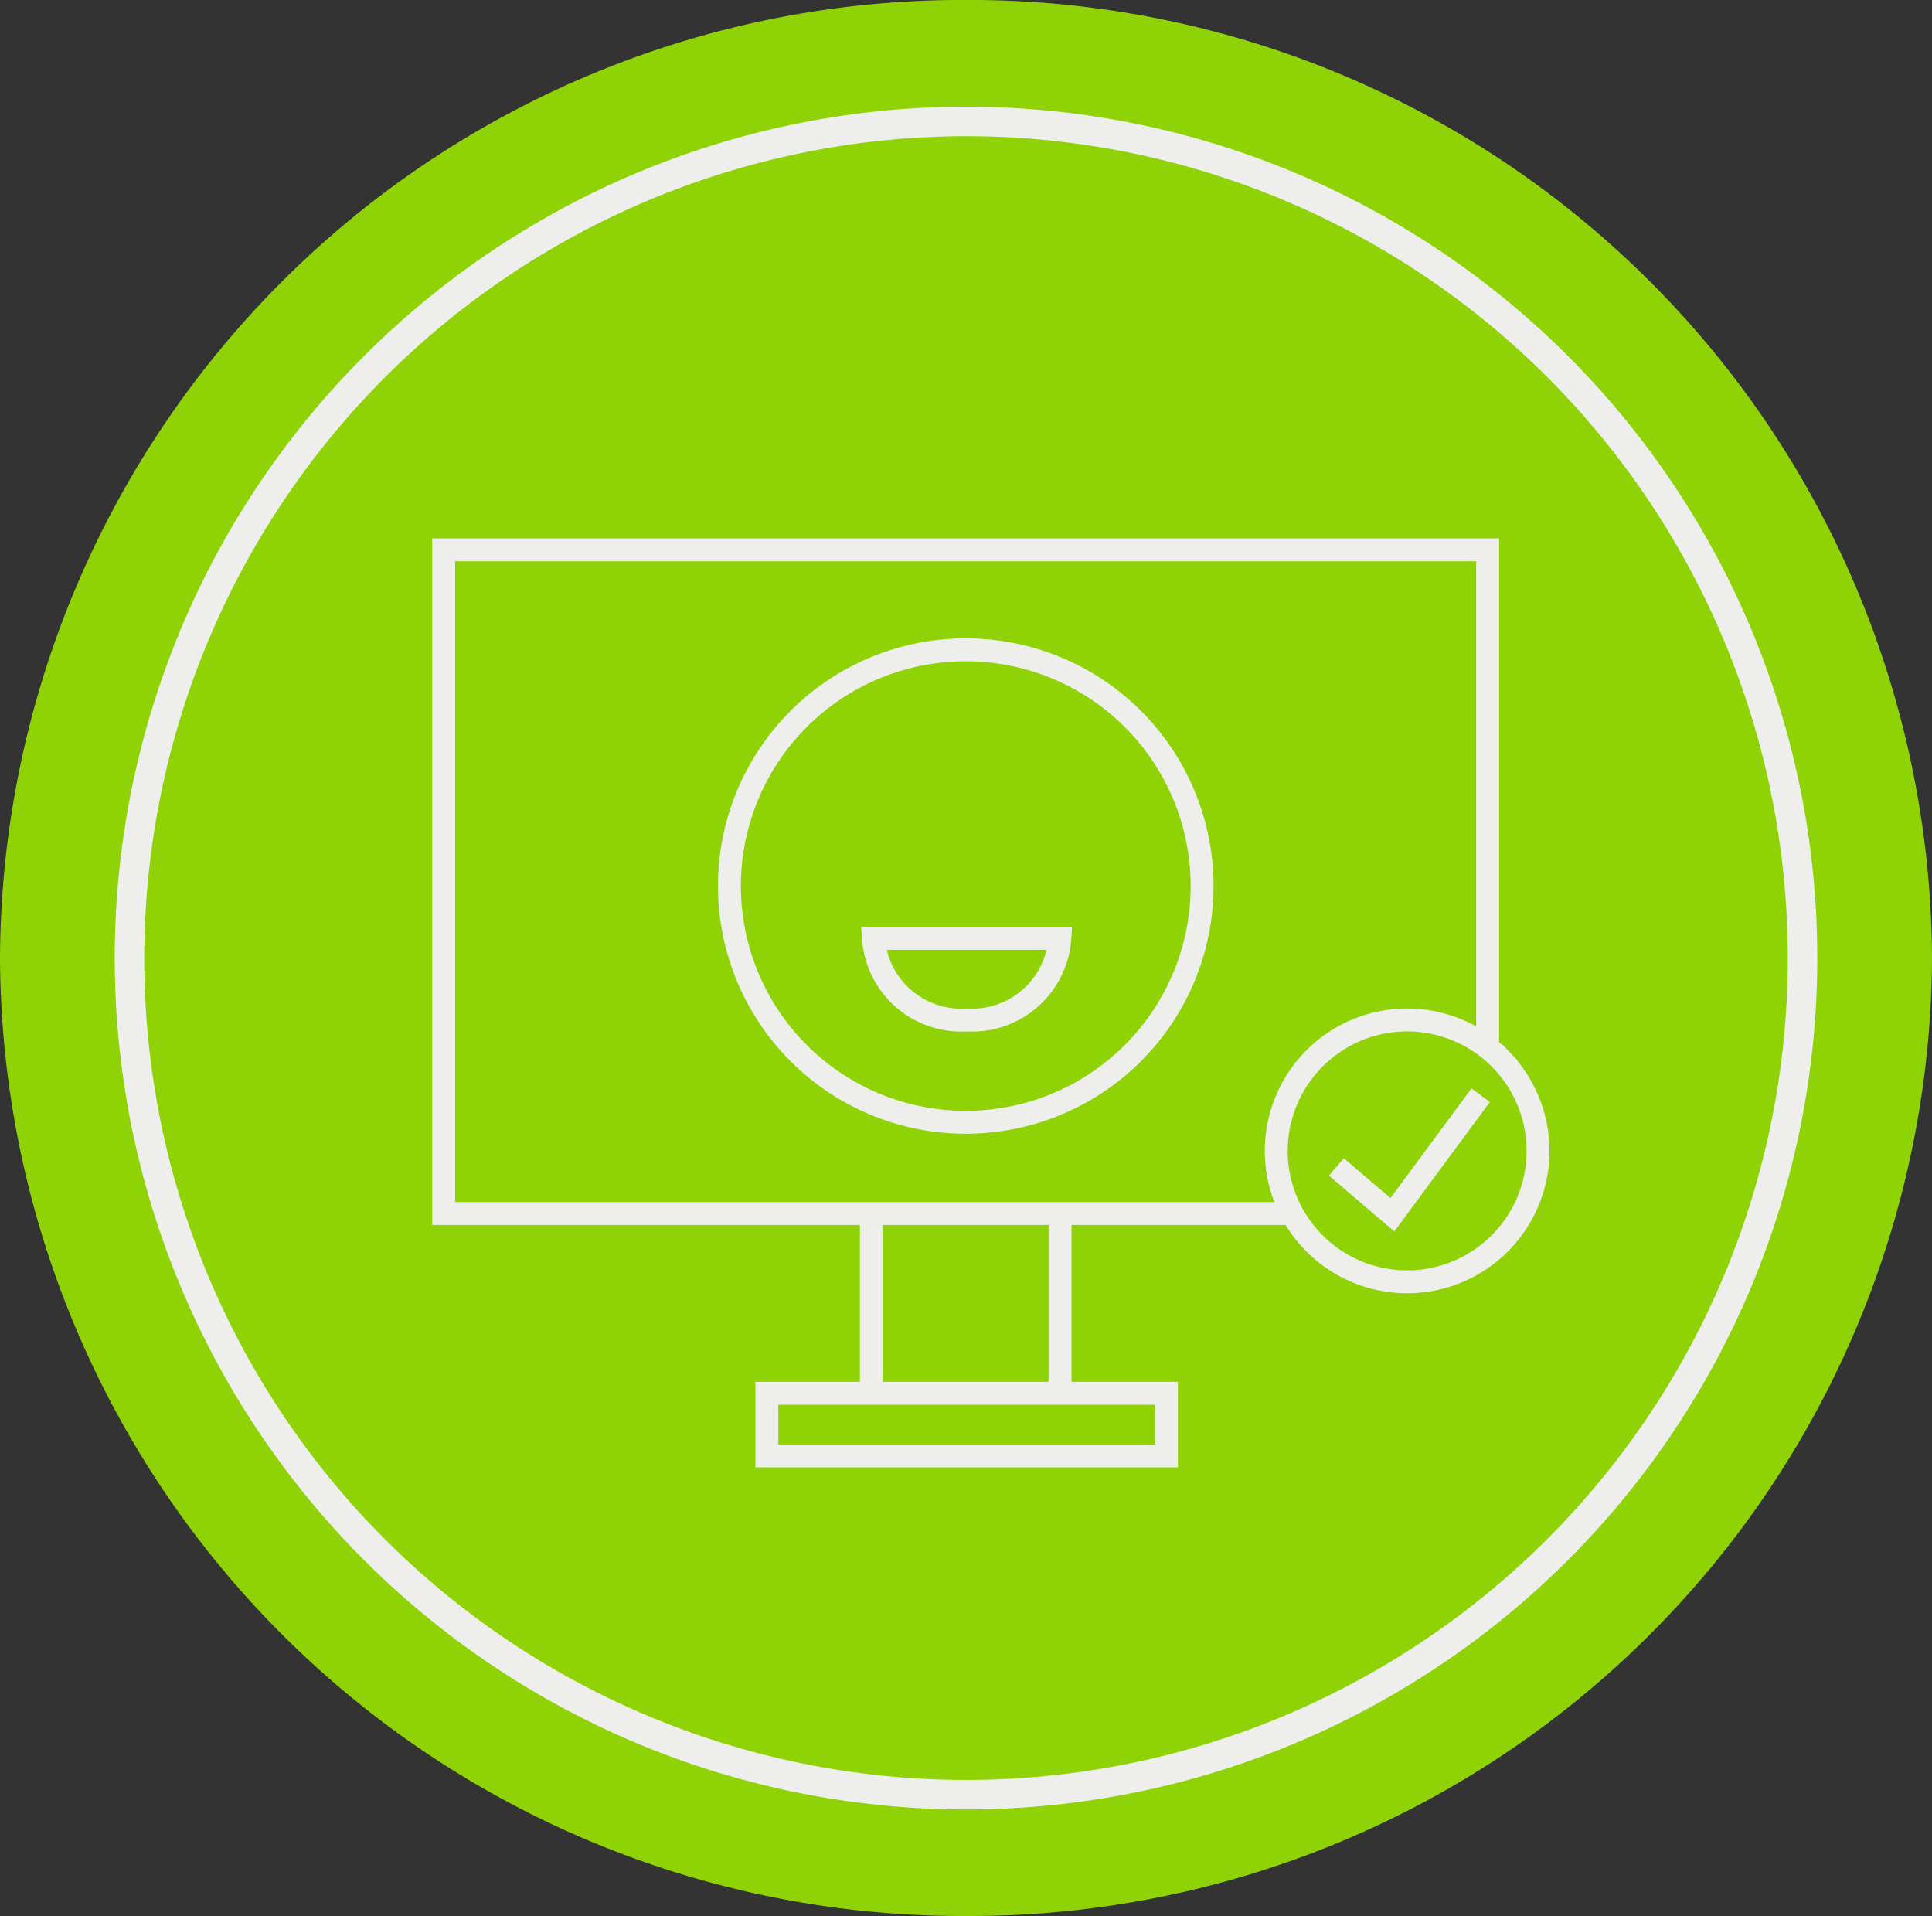
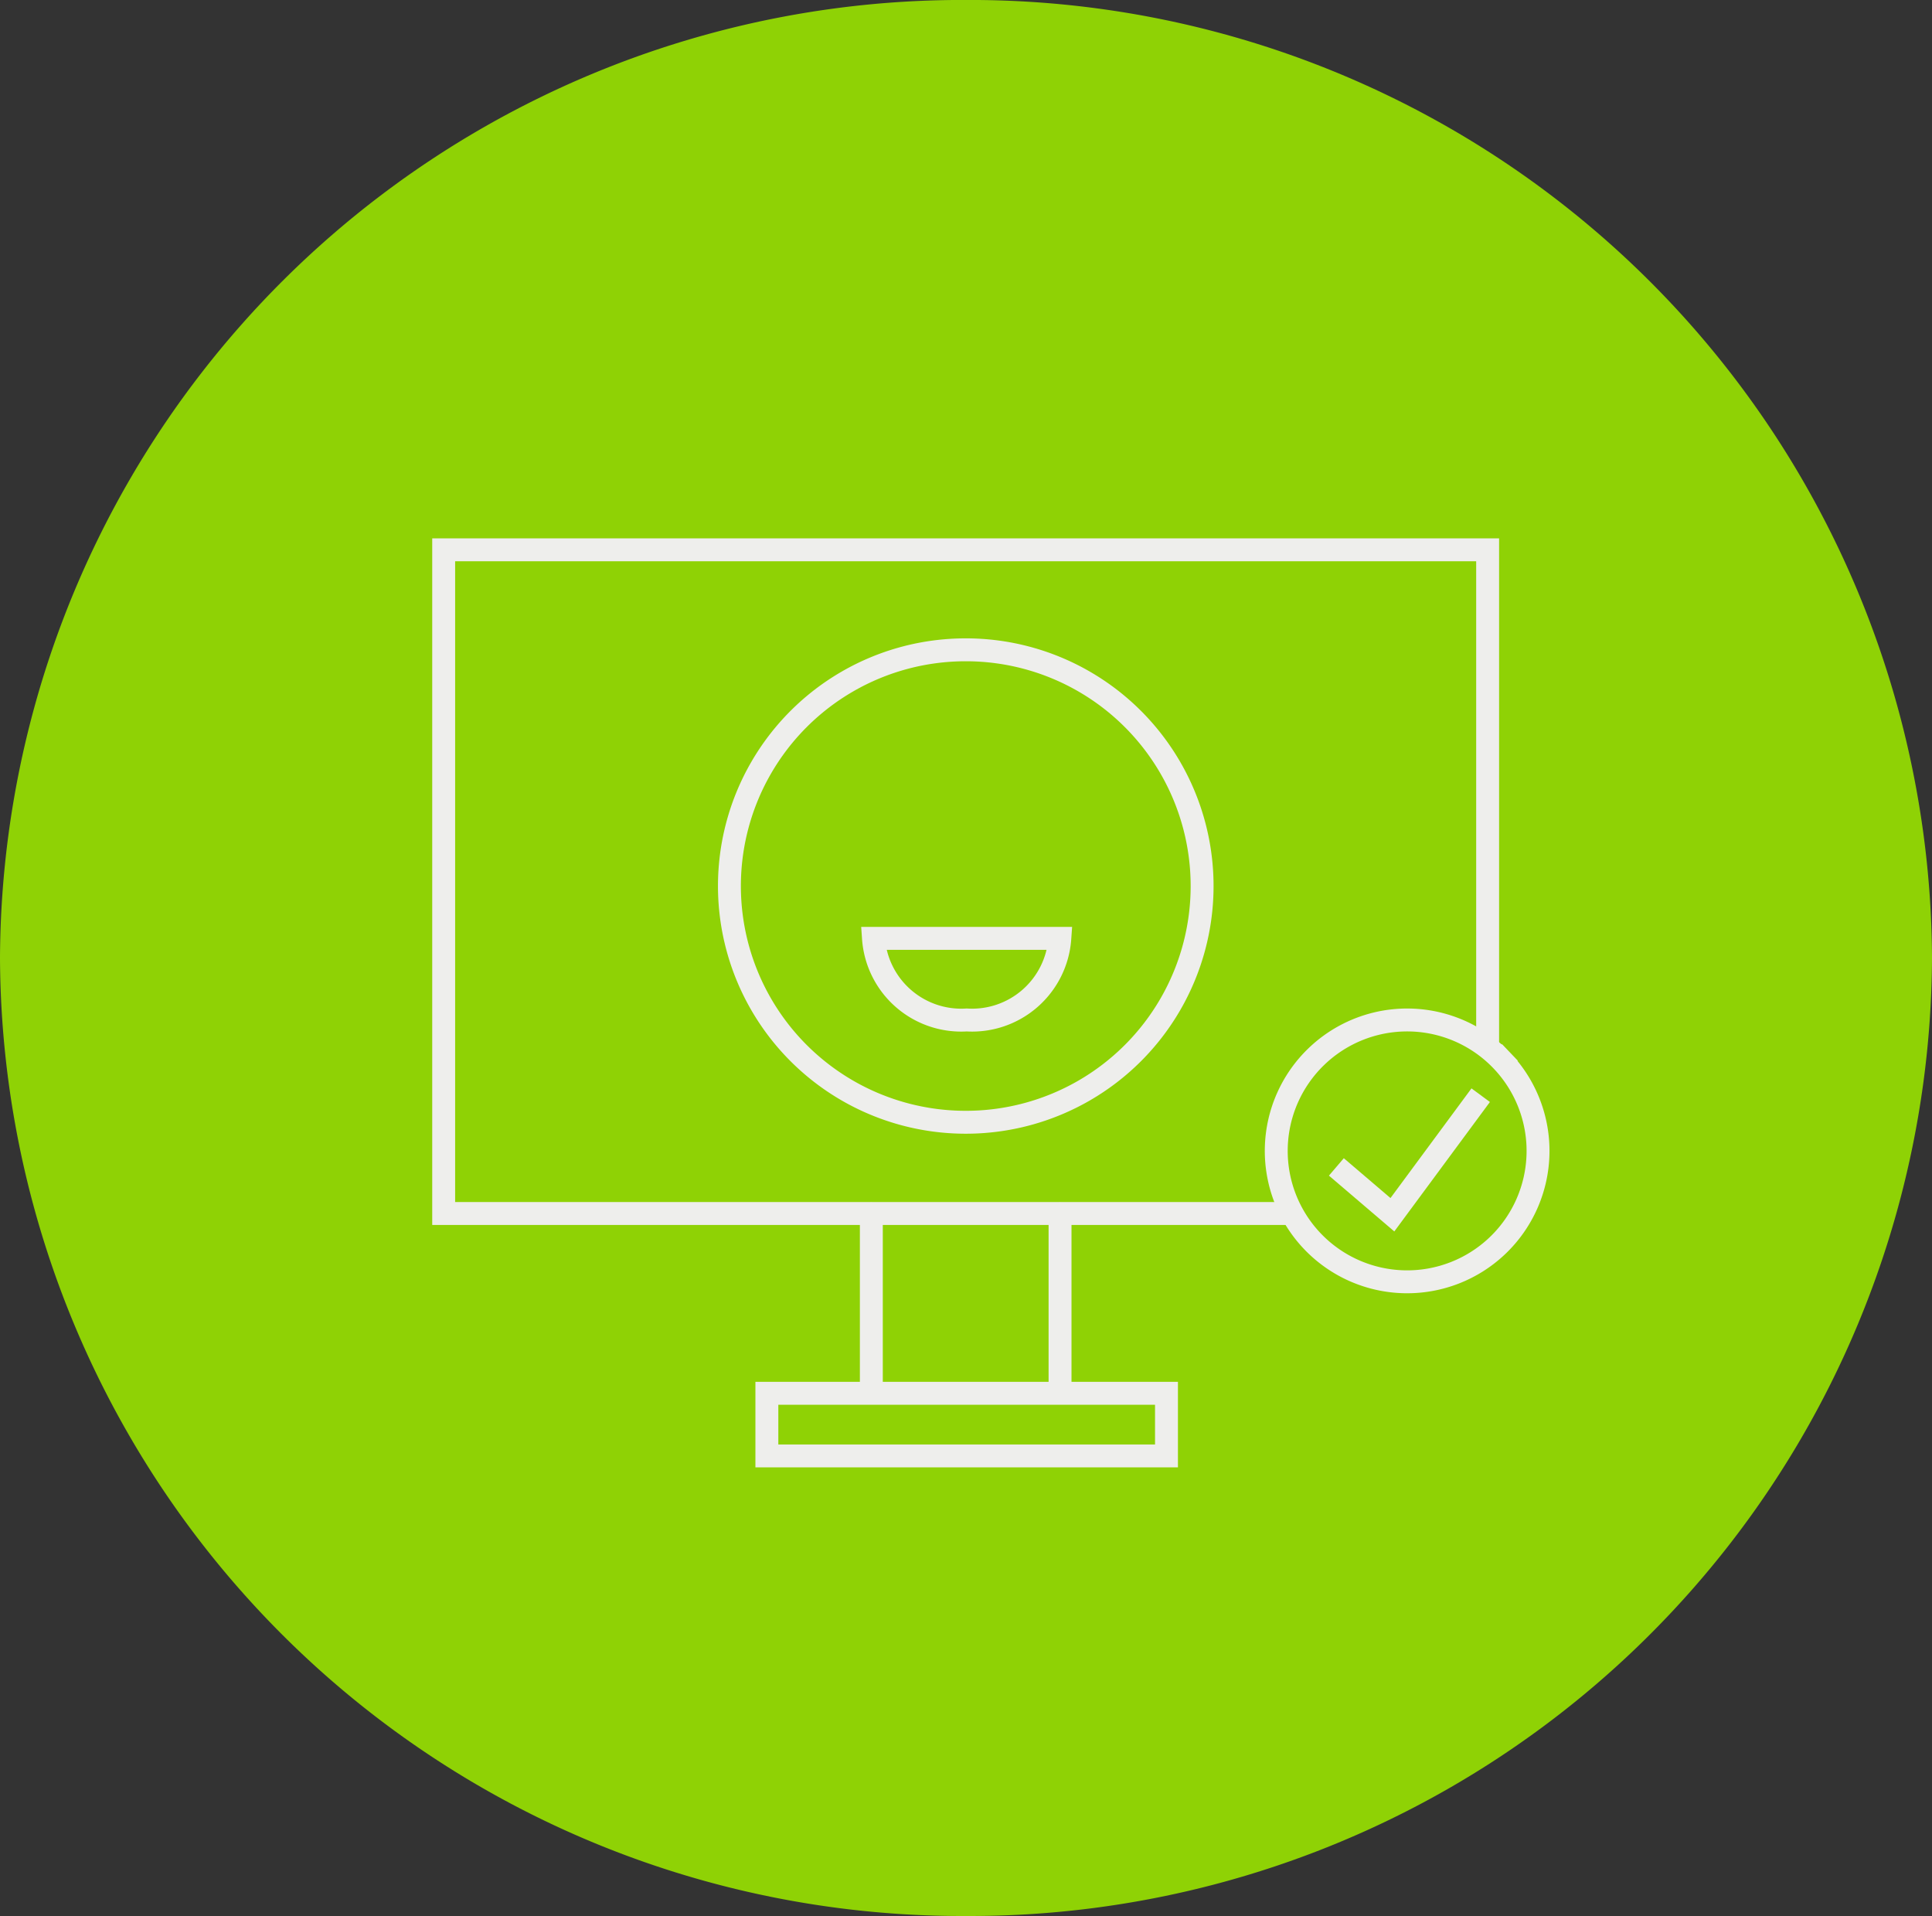
<svg xmlns="http://www.w3.org/2000/svg" id="doc-planning-2" width="78.525" height="77.865" viewBox="0 0 78.525 77.865">
  <rect x="0" y="0" width="78.525" height="77.865" fill="#333333" stroke="none" />
  <defs>
    <clipPath id="clip-path">
      <path id="Path_72" fill="none" d="M0 18.409h78.525v-77.865H0z" transform="translate(0 59.456)" />
    </clipPath>
    <style>
            .cls-4{fill:none}.cls-2{clip-path:url(#clip-path)}.cls-4{stroke:#eeeeec;stroke-width:.931px}
        </style>
  </defs>
  <g id="Group_50" class="cls-2">
    <g id="Group_49" transform="translate(0 -0.001)">
      <path id="Path_71" fill="#8fd205" d="M9.282 18.409a39.1 39.1 0 0 0 39.263-38.934A39.1 39.1 0 0 0 9.282-59.457 39.1 39.1 0 0 0-29.98-20.525 39.1 39.1 0 0 0 9.282 18.409" transform="translate(29.98 59.457)" />
    </g>
  </g>
  <g id="Group_51" transform="translate(18.035 22.344)">
    <path id="Path_73" d="M10.031 4.783v-20.232H-32.4v26.972H2.091" class="cls-4" transform="translate(32.398 15.449)" />
  </g>
  <path id="Path_74" fill="none" stroke="#eeeeec" stroke-linecap="round" stroke-width="0.931px" d="M23.8-16.22h16.242v2.545H23.8z" transform="translate(7.369 72.843)" />
  <g id="Group_52" transform="translate(35.415 49.335)">
    <path id="Path_75" fill="none" stroke="#eeeeec" stroke-linecap="round" stroke-linejoin="round" stroke-width="0.931px" d="M0 0v7.27M7.67 0v7.27" />
  </g>
  <g id="Group_54" class="cls-2">
    <g id="Group_53" transform="translate(29.647 26.4)">
      <path id="Path_76" d="M2.271 4.541a9.6 9.6 0 0 0 9.606-9.6 9.6 9.6 0 0 0-9.606-9.6 9.6 9.6 0 0 0-9.606 9.6 9.6 9.6 0 0 0 9.606 9.6zm3.823-7.473A3.575 3.575 0 0 1 2.308.384 3.575 3.575 0 0 1-1.48-2.932zm17.964 4.963a5.32 5.32 0 1 1-7.522-.173 5.318 5.318 0 0 1 7.522.173z" class="cls-4" transform="translate(7.335 14.667)" />
    </g>
  </g>
  <g id="Group_55" transform="translate(54.316 44.508)">
    <path id="Path_78" d="M0 .689l2.277 1.944 3.589-4.859" class="cls-4" transform="translate(0 2.226)" />
  </g>
  <g id="Group_57" class="cls-2">
    <g id="Group_56" transform="translate(4.664 4.334)">
-       <path id="Path_79" fill="#eeeeec" d="M8.18.284a33.4 33.4 0 1 1-33.4 33.4A33.435 33.435 0 0 1 8.18.284m0-1.2a34.6 34.6 0 1 0 34.6 34.6A34.6 34.6 0 0 0 8.18-.917" transform="translate(26.419 0.917)" />
-     </g>
+       </g>
  </g>
</svg>